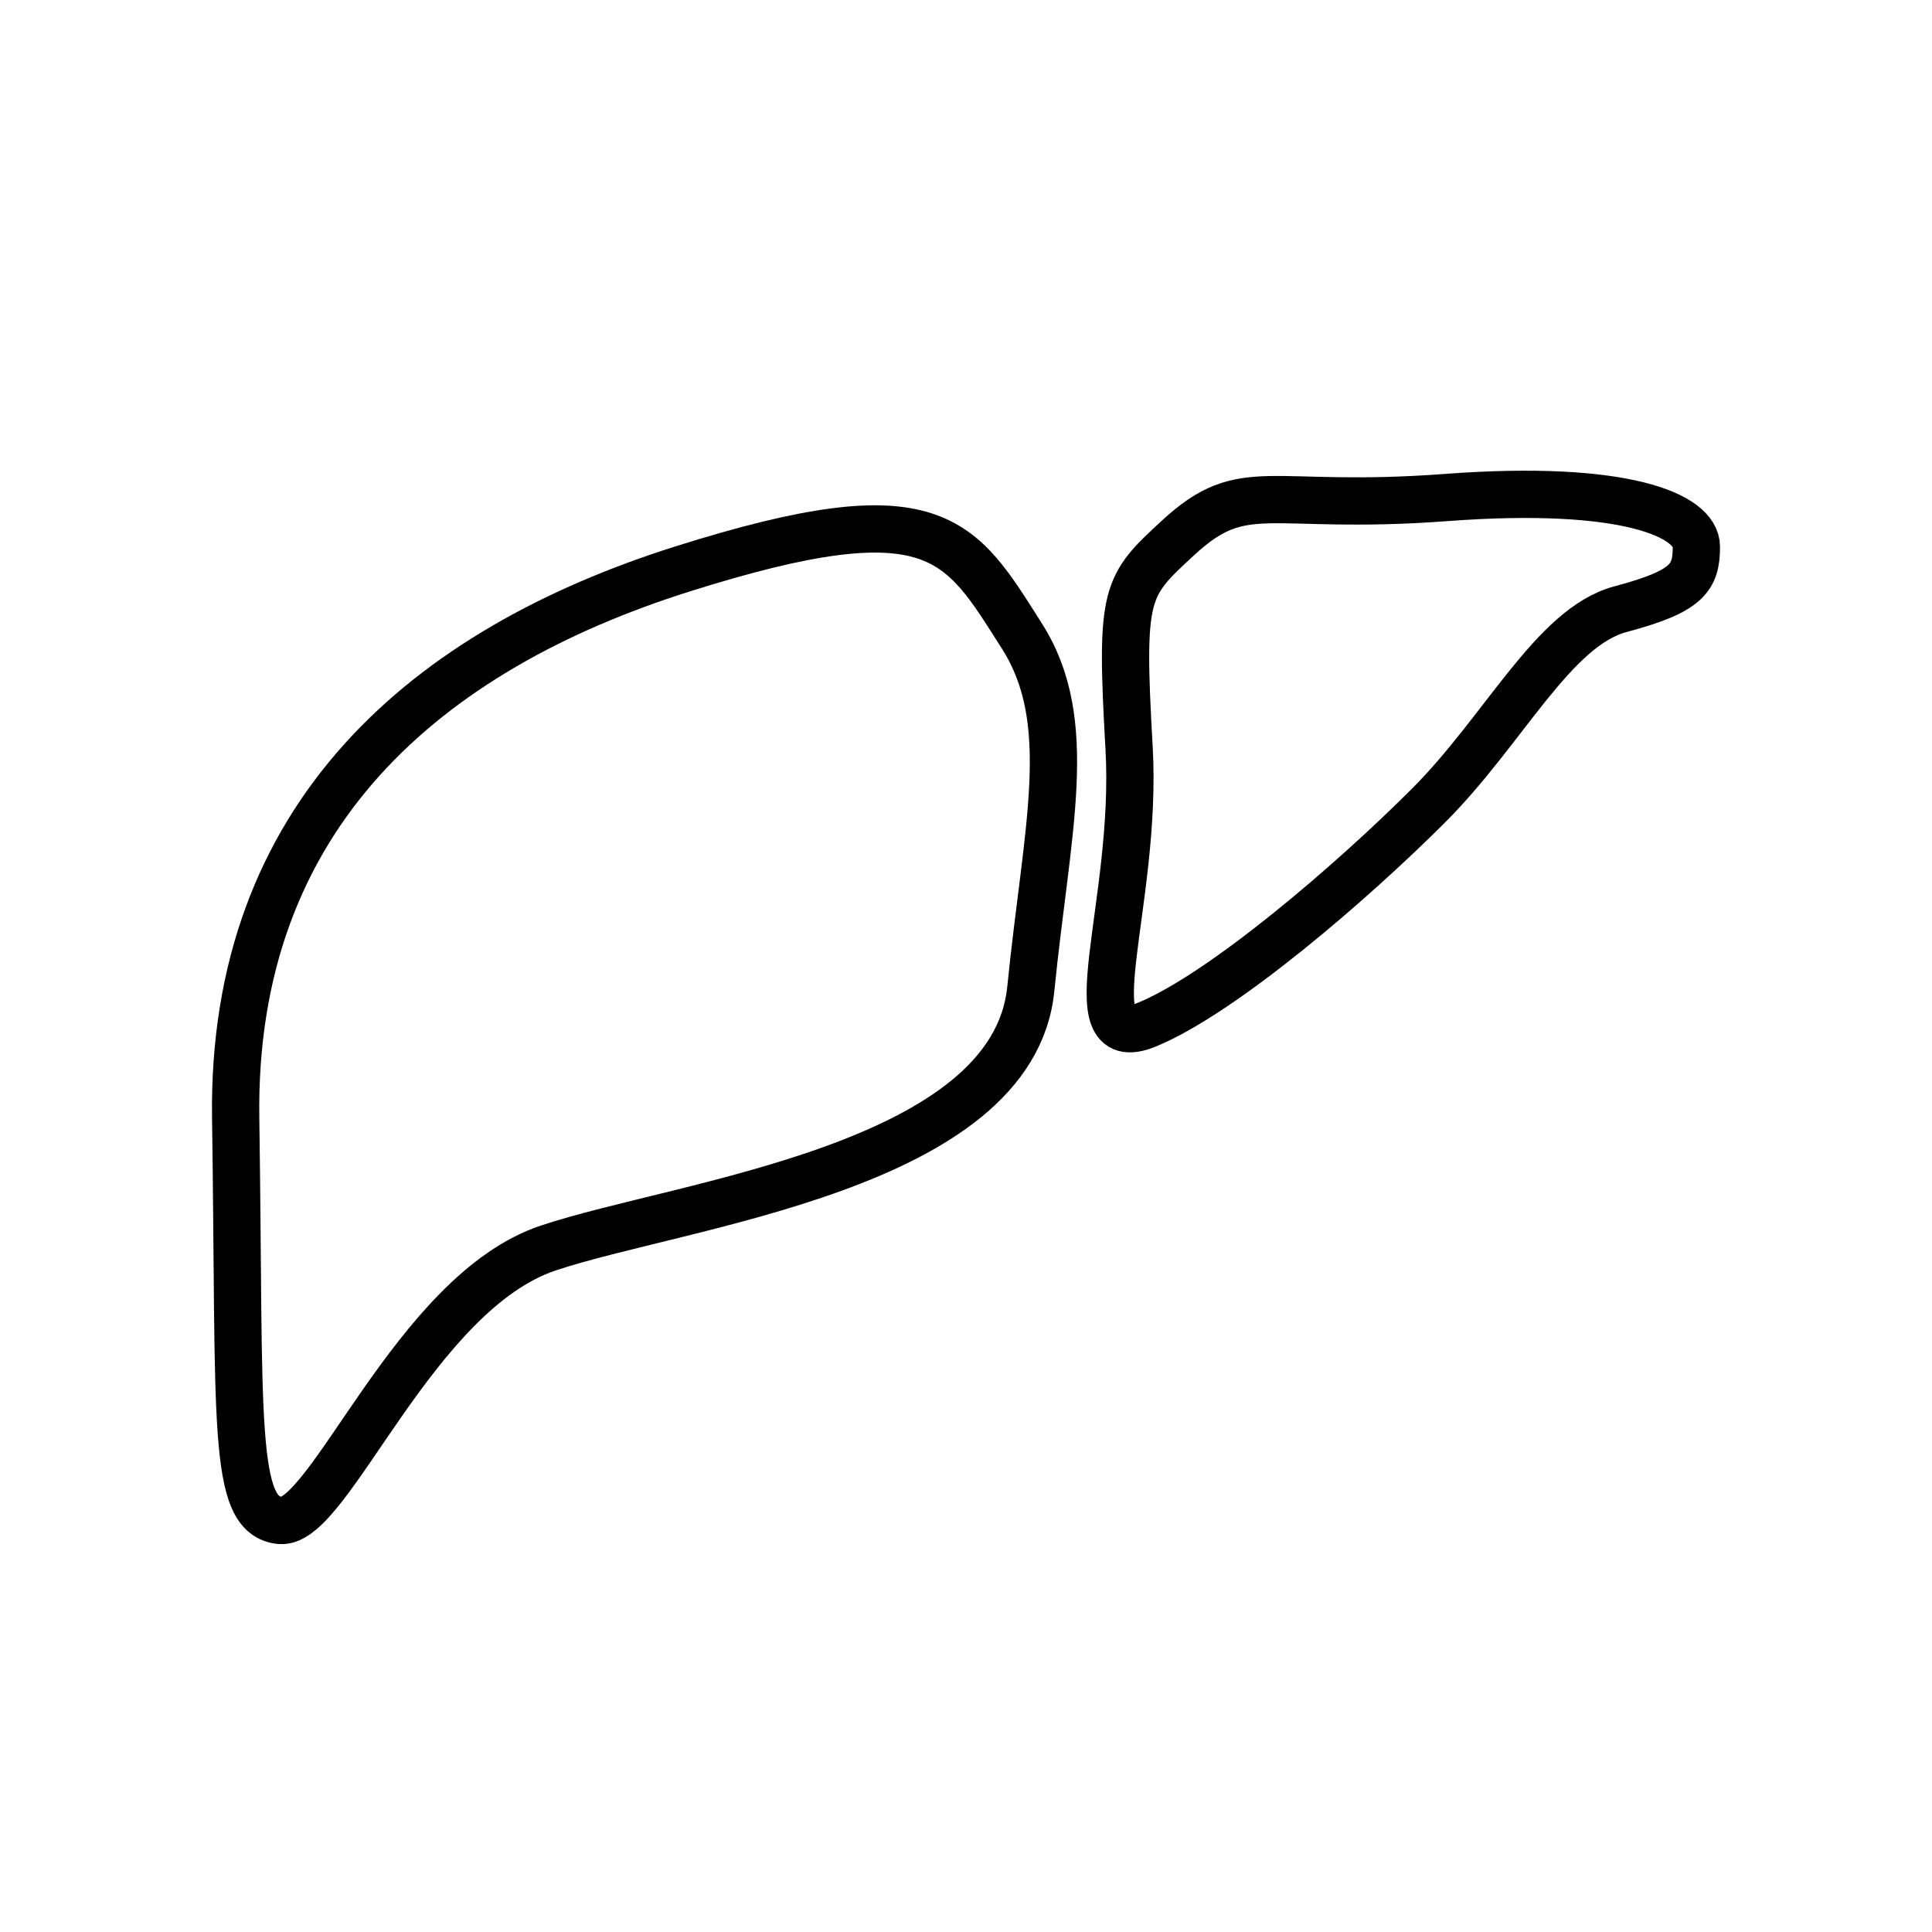
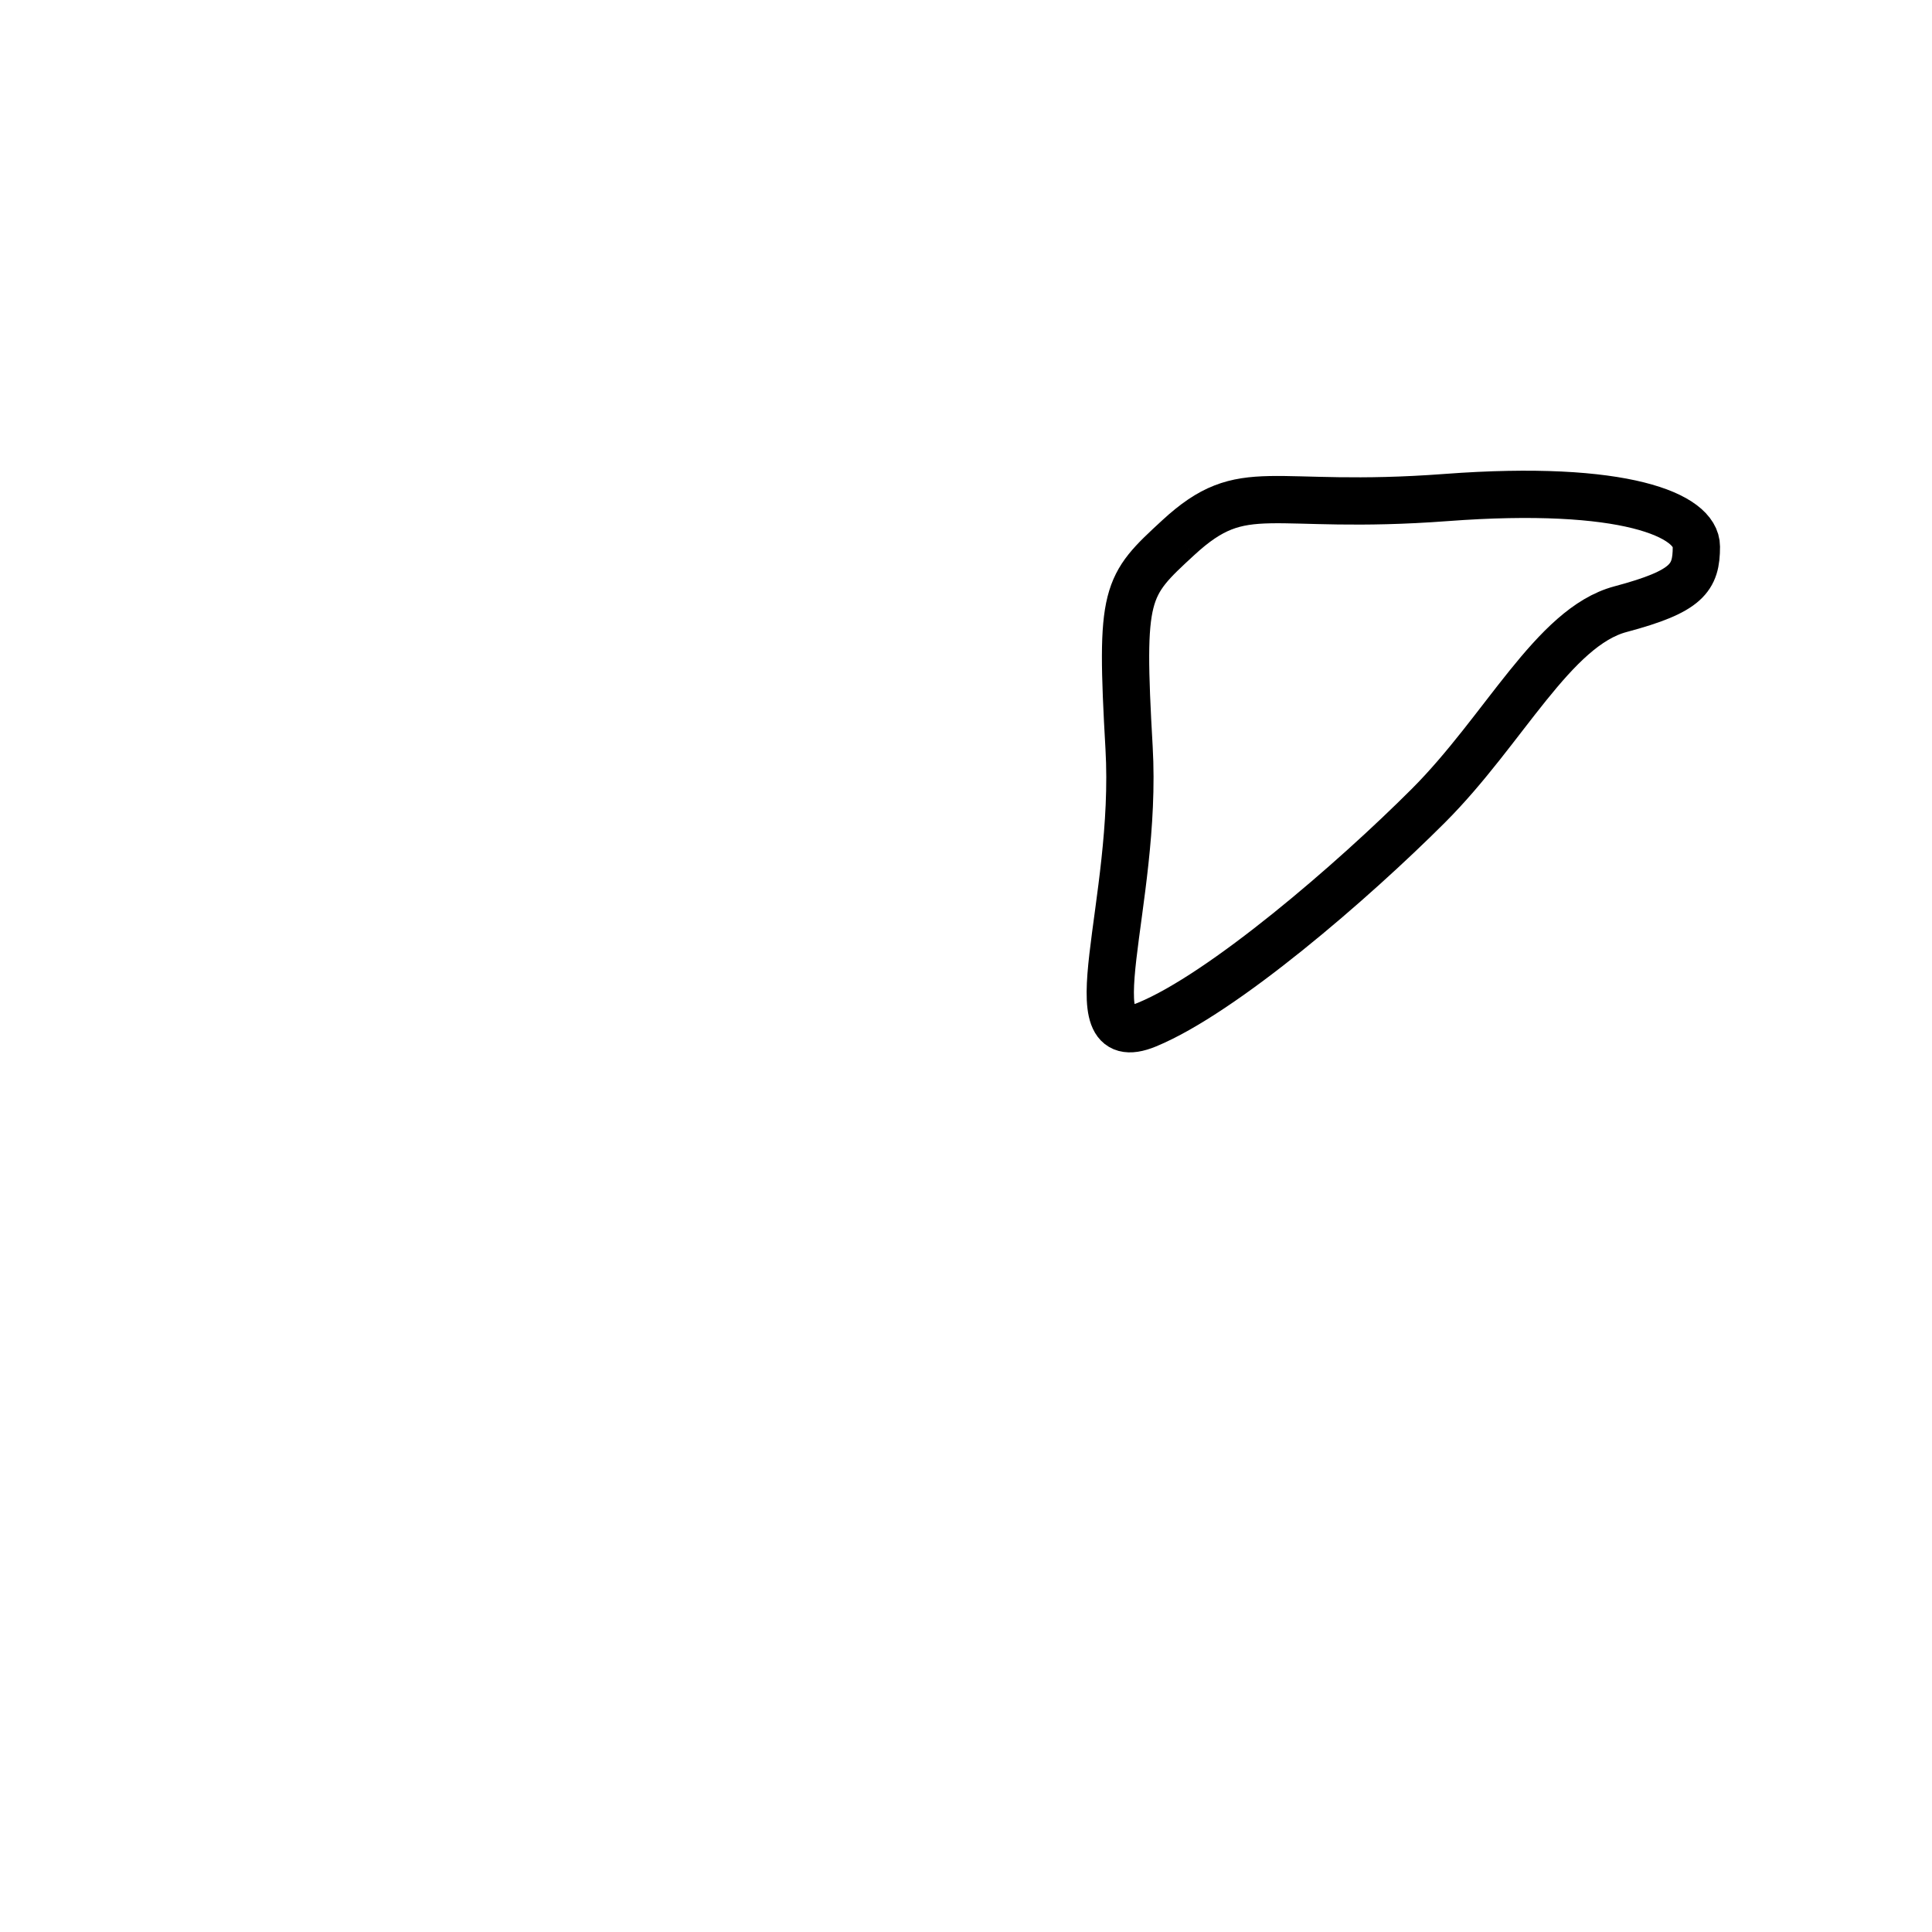
<svg xmlns="http://www.w3.org/2000/svg" xmlns:ns1="http://www.inkscape.org/namespaces/inkscape" xmlns:ns2="http://sodipodi.sourceforge.net/DTD/sodipodi-0.dtd" width="500" height="500" viewBox="0 0 132.292 132.292" version="1.1" id="svg8" ns1:version="0.92.4 (5da689c313, 2019-01-14)" ns2:docname="Leber.svg">
  <defs id="defs2" />
  <ns2:namedview id="base" pagecolor="#ffffff" bordercolor="#666666" borderopacity="1.0" ns1:pageopacity="0.0" ns1:pageshadow="2" ns1:zoom="0.7" ns1:cx="83.465676" ns1:cy="438.58462" ns1:document-units="mm" ns1:current-layer="layer1" showgrid="false" units="px" showguides="true" ns1:guide-bbox="true" ns1:window-width="1920" ns1:window-height="1017" ns1:window-x="-8" ns1:window-y="-8" ns1:window-maximized="1">
    <ns2:guide position="0,152.324" orientation="1,0" id="guide821" ns1:locked="false" />
    <ns2:guide position="0,132.292" orientation="0,1" id="guide823" ns1:locked="false" />
    <ns2:guide position="132.292,132.292" orientation="1,0" id="guide825" ns1:locked="false" />
    <ns2:guide position="0,-0.378" orientation="0,1" id="guide827" ns1:locked="false" />
  </ns2:namedview>
  <g ns1:label="Ebene 1" ns1:groupmode="layer" id="layer1" transform="translate(0,-164.708)">
    <g id="g833" transform="translate(-1.128,-4.08)">
-       <path ns2:nodetypes="sssssss" ns1:connector-curvature="0" id="path815" d="m 71.099,212.337 c -4.243,-6.662 -5.812,-10.094 -23.246,-4.588 -17.435,5.506 -30.893,16.823 -30.587,37.622 0.306,20.799 -0.306,27.223 3.059,27.529 3.365,0.306 9.176,-15.6 18.352,-18.658 9.176,-3.059 31.811,-5.506 33.034,-17.741 1.096,-10.961 3.144,-18.269 -0.612,-24.164 z" style="fill:none;stroke:#000000;stroke-width:3.237;stroke-linecap:butt;stroke-linejoin:miter;stroke-opacity:1" />
-       <path ns2:nodetypes="ssscssss" ns1:connector-curvature="0" id="path817" d="m 81.805,205.608 c -3.618,3.336 -3.976,3.67 -3.365,14.376 0.612,10.706 -3.976,21.105 1.223,18.964 5.2,-2.141 14.07,-9.788 19.27,-14.988 5.2,-5.2 8.564,-12.235 13.153,-13.458 4.588,-1.223 5.2,-2.141 5.2,-4.282 0,-2.141 -4.894,-4.282 -17.129,-3.365 -12.235,0.918 -13.805,-1.441 -18.352,2.753 z" style="fill:none;stroke:#000000;stroke-width:3.237;stroke-linecap:butt;stroke-linejoin:miter;stroke-opacity:1" />
+       <path ns2:nodetypes="ssscssss" ns1:connector-curvature="0" id="path817" d="m 81.805,205.608 c -3.618,3.336 -3.976,3.67 -3.365,14.376 0.612,10.706 -3.976,21.105 1.223,18.964 5.2,-2.141 14.07,-9.788 19.27,-14.988 5.2,-5.2 8.564,-12.235 13.153,-13.458 4.588,-1.223 5.2,-2.141 5.2,-4.282 0,-2.141 -4.894,-4.282 -17.129,-3.365 -12.235,0.918 -13.805,-1.441 -18.352,2.753 " style="fill:none;stroke:#000000;stroke-width:3.237;stroke-linecap:butt;stroke-linejoin:miter;stroke-opacity:1" />
    </g>
  </g>
</svg>